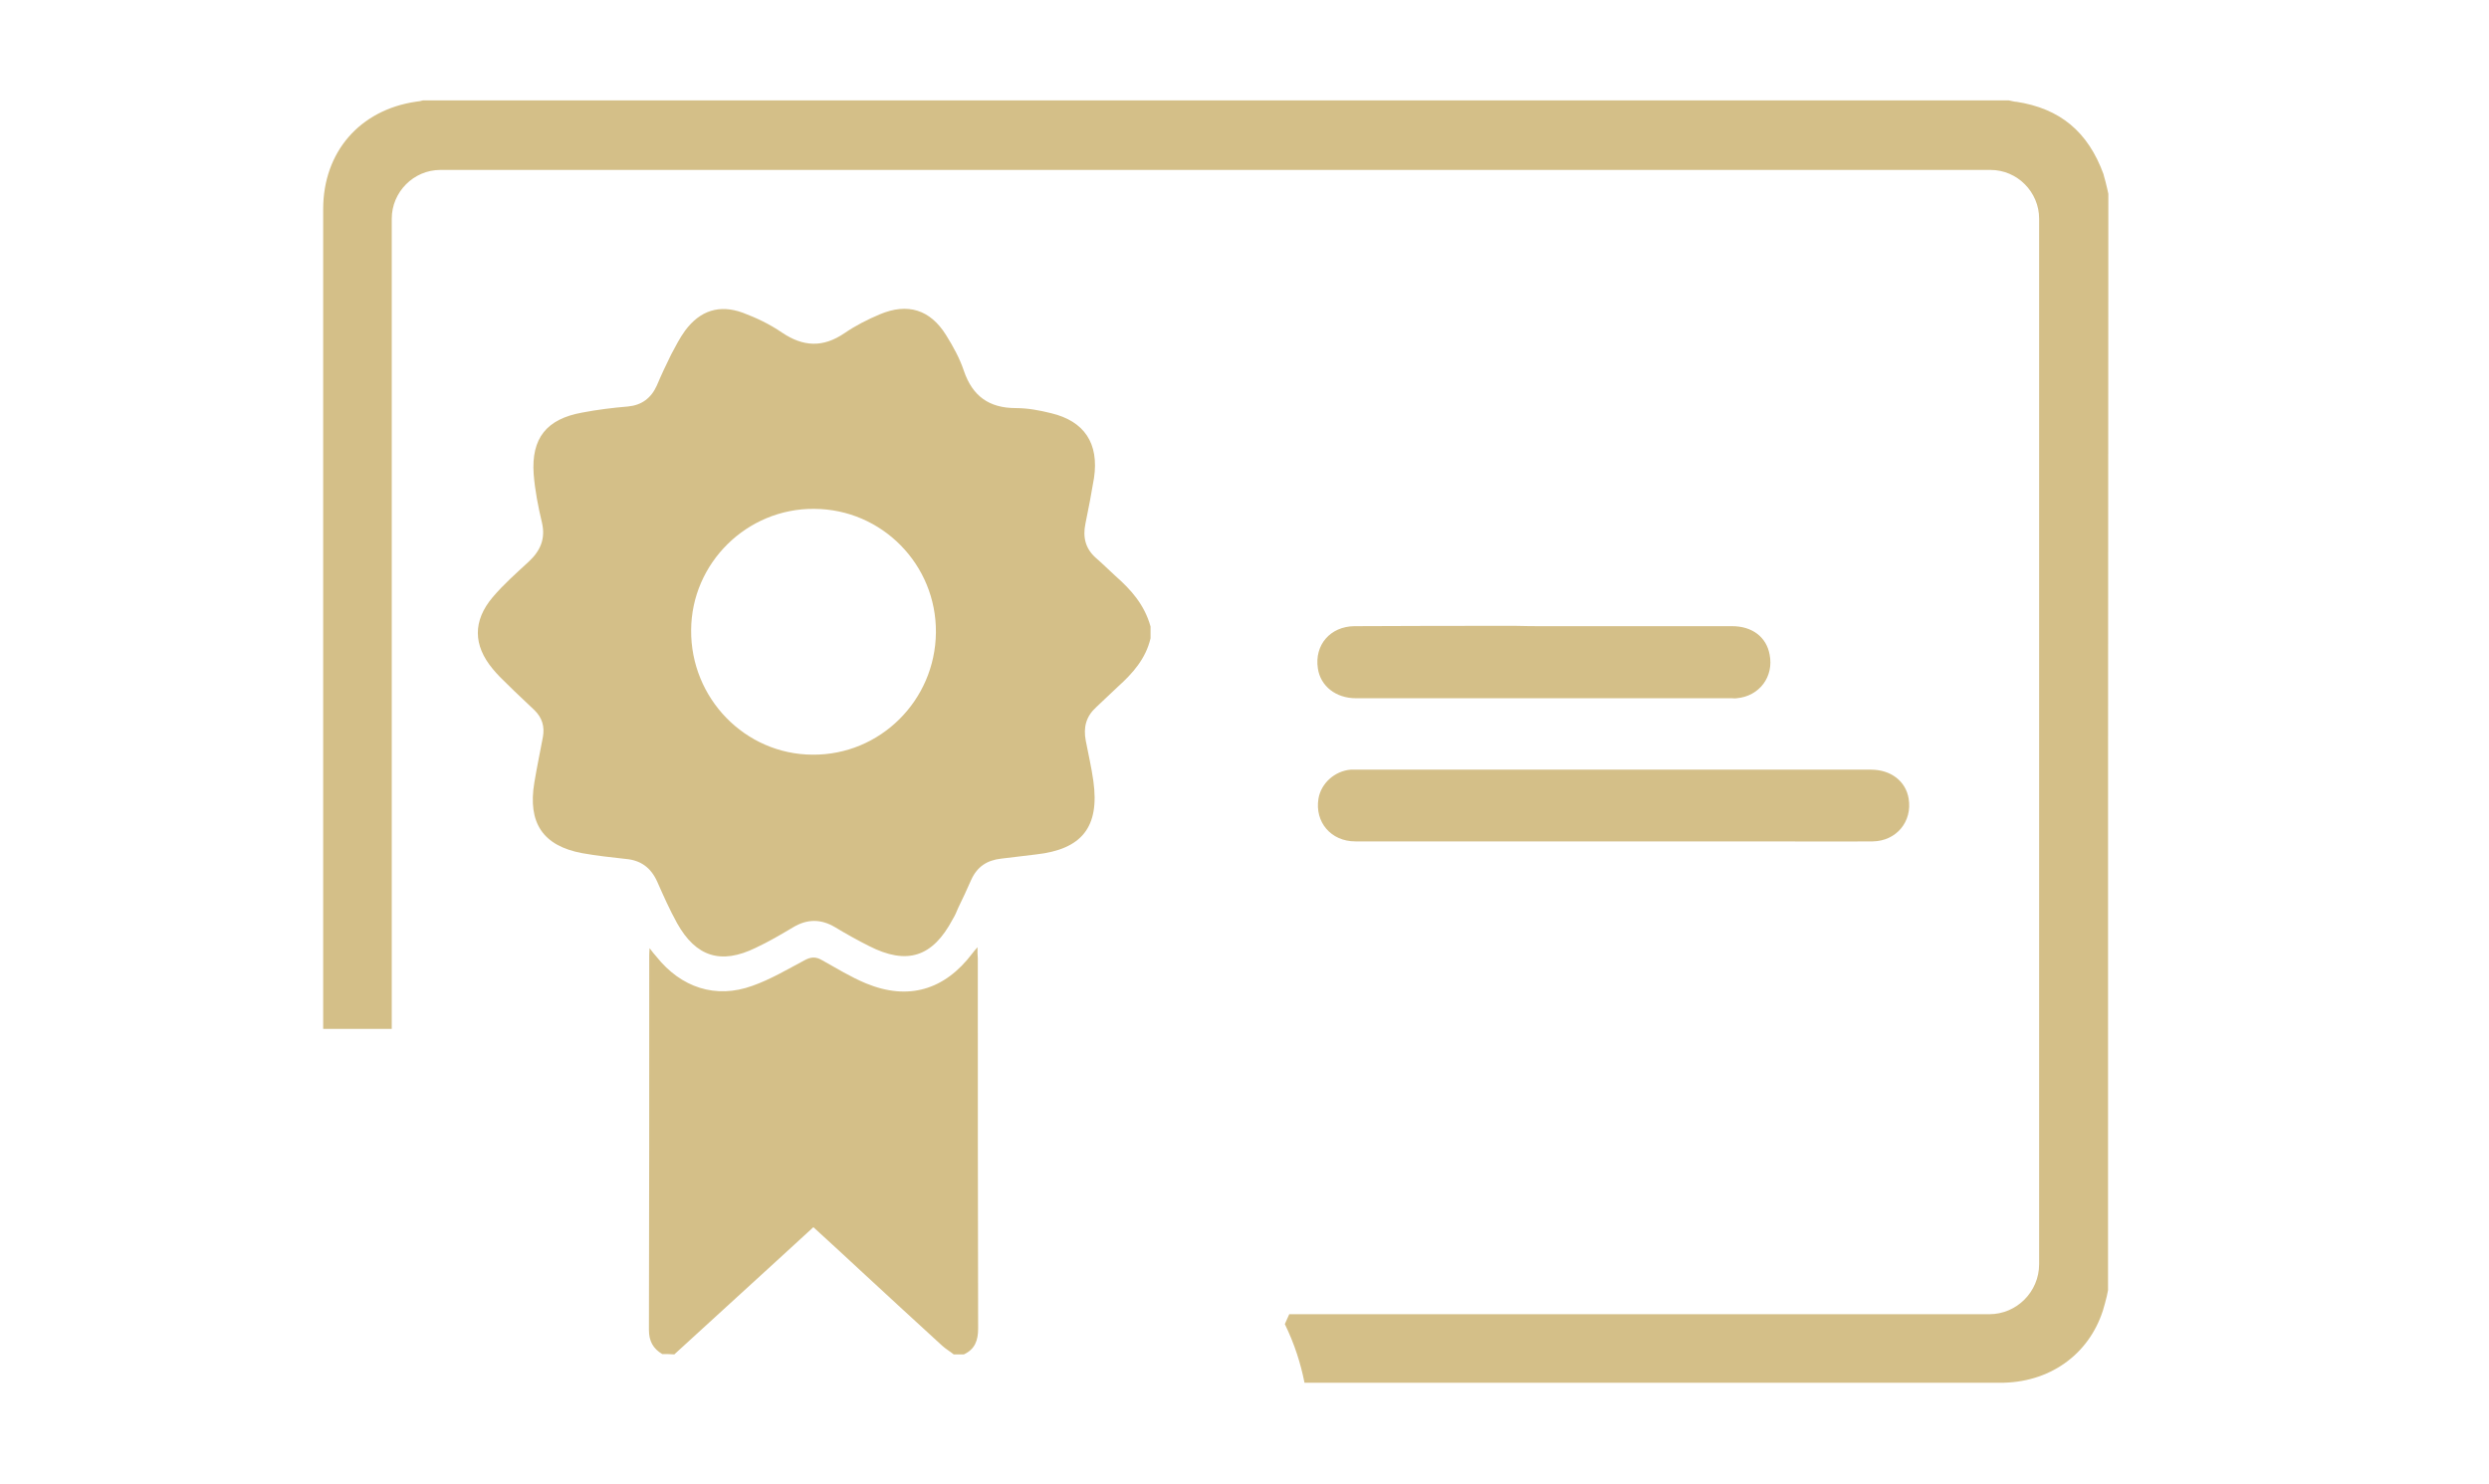
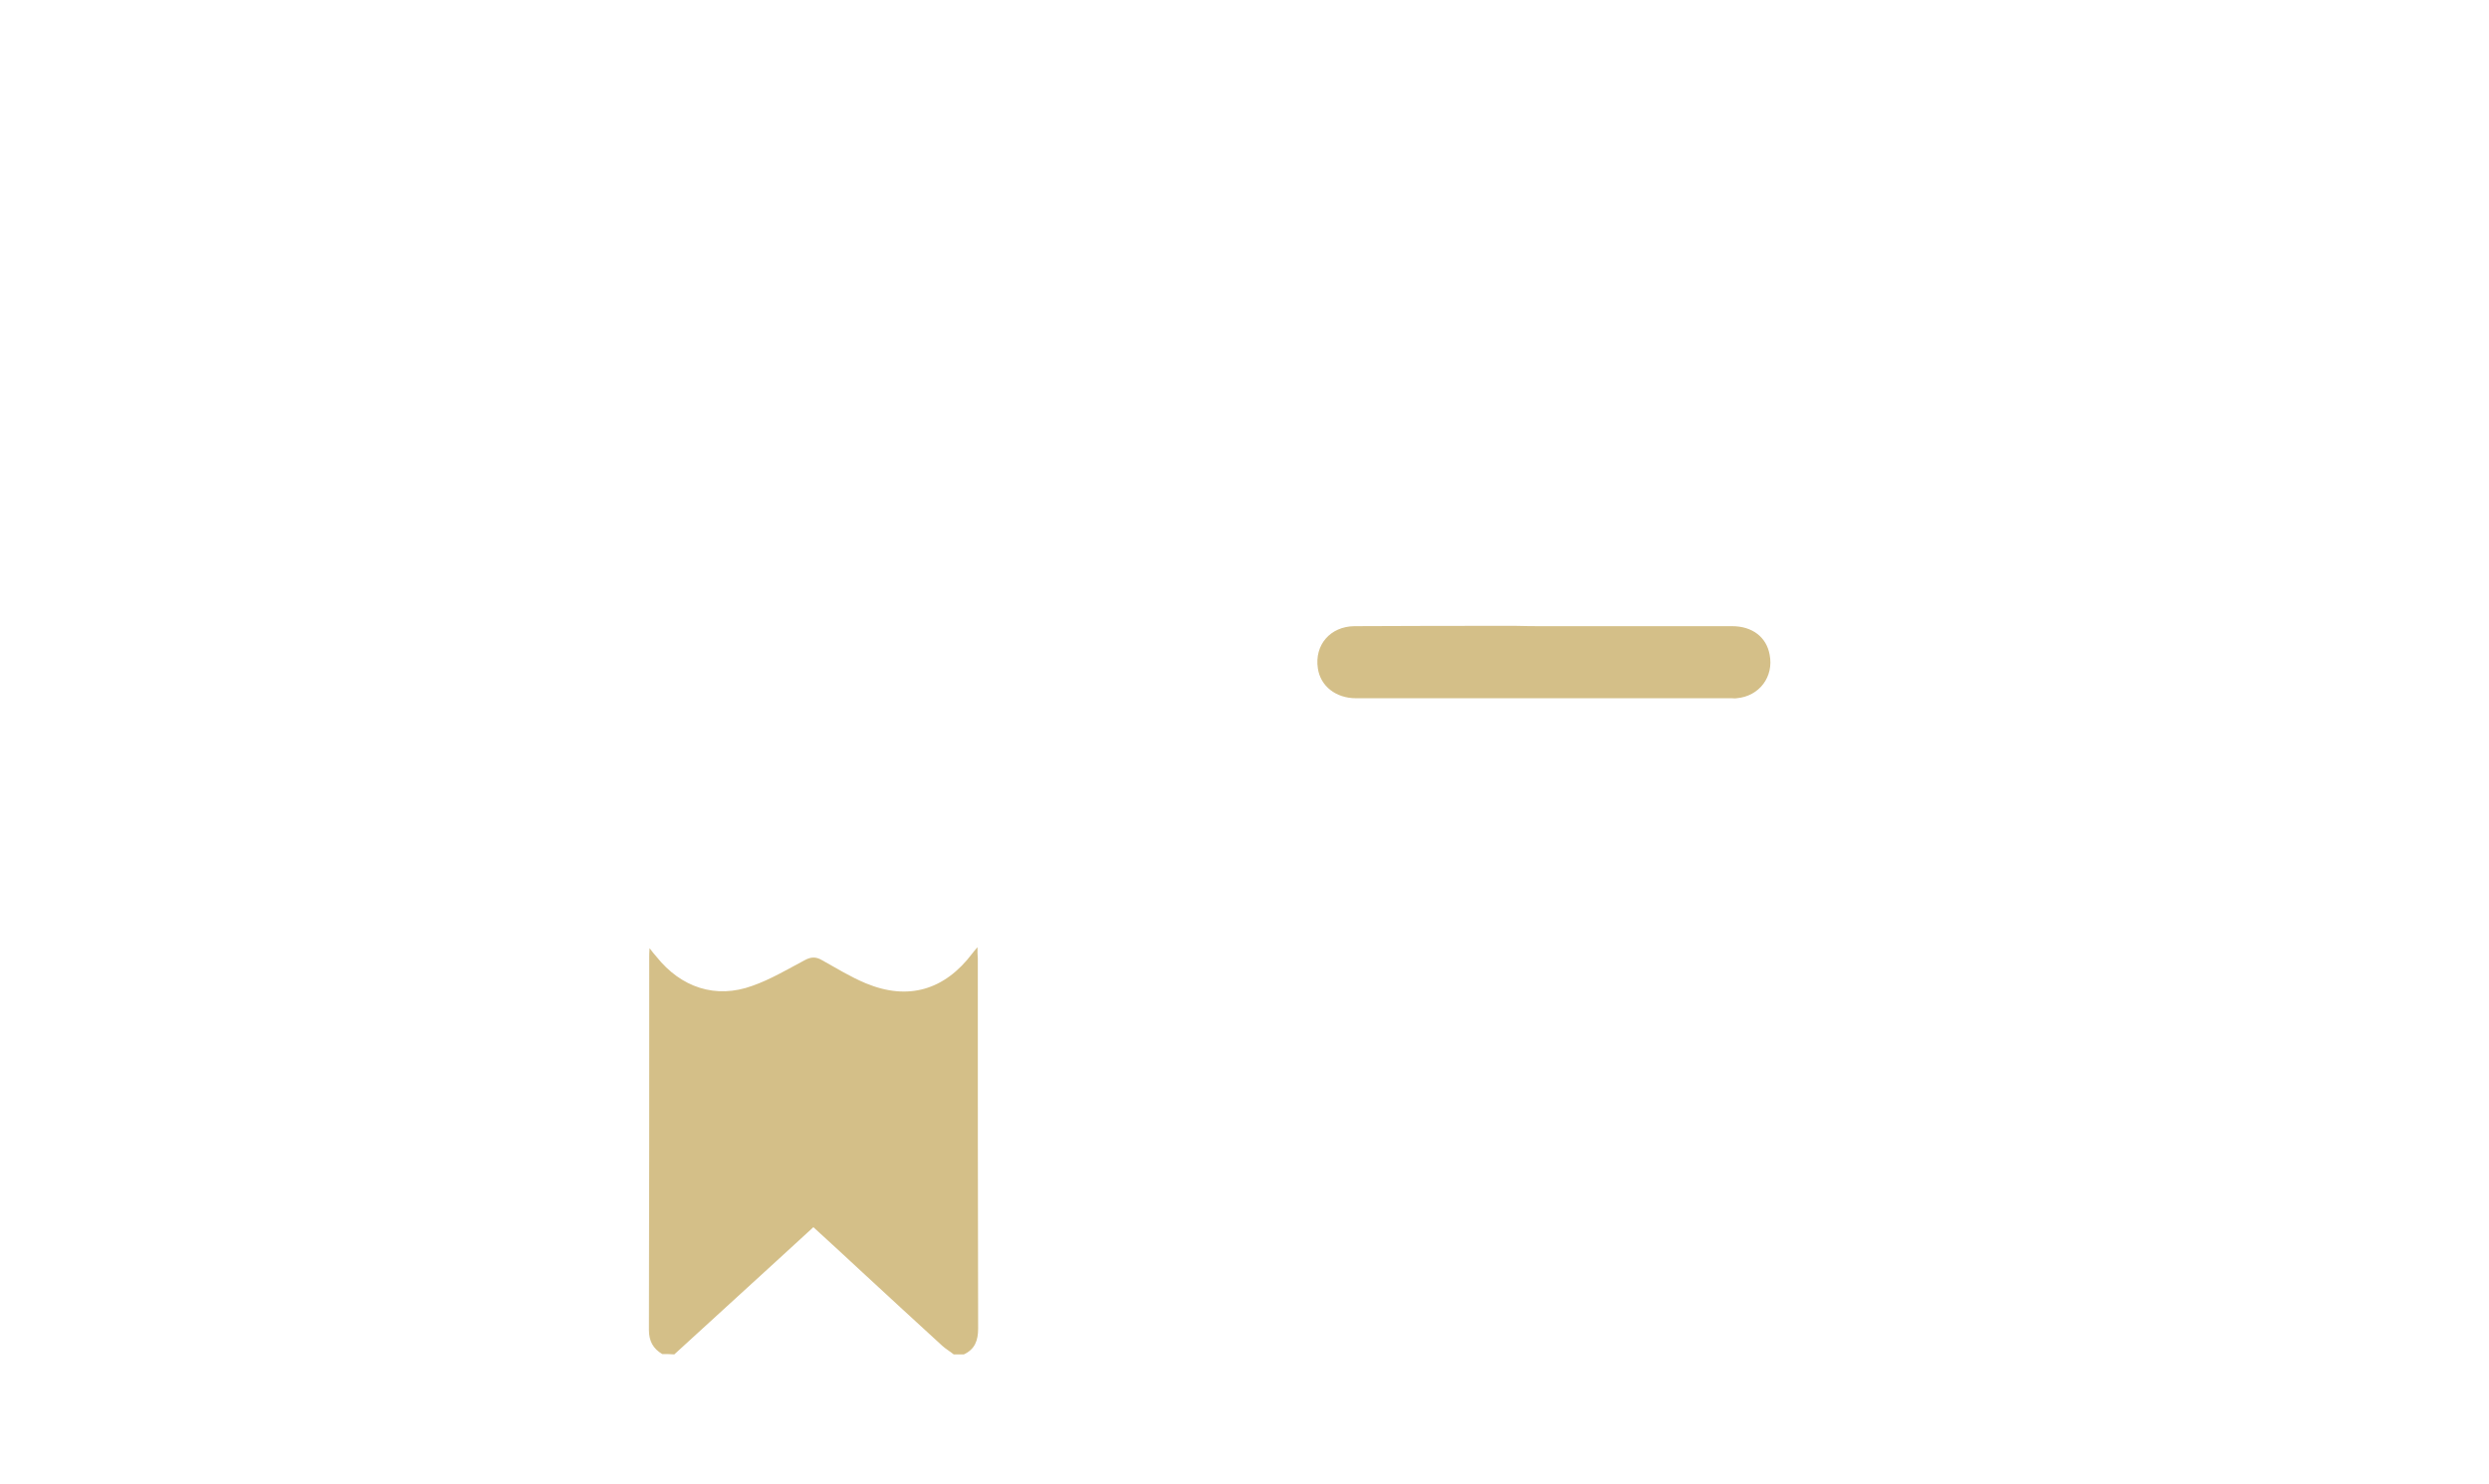
<svg xmlns="http://www.w3.org/2000/svg" width="109" height="65" viewBox="0 0 109 65" fill="none">
-   <path d="M92.094 57.402C92.15 57.221 92.205 57.011 92.261 56.788C92.275 56.704 92.302 56.606 92.316 56.522C92.316 40.768 92.316 24.483 92.33 8.492C92.316 8.422 92.302 8.366 92.288 8.296C92.233 8.059 92.177 7.835 92.122 7.654V7.64C91.44 5.768 90.217 4.749 88.284 4.455H88.243C88.145 4.441 88.062 4.413 87.979 4.399H18.519C18.436 4.427 18.338 4.441 18.213 4.455C15.752 4.818 14.153 6.662 14.153 9.162V45.07H17.156V9.581C17.156 8.408 18.116 7.444 19.284 7.444H87.172C88.34 7.444 89.299 8.408 89.299 9.581V55.377C89.299 56.592 88.312 57.57 87.117 57.57H56.46C56.391 57.709 56.335 57.863 56.266 58.003C56.683 58.855 56.961 59.721 57.128 60.573H76.717C77.927 60.573 79.122 60.573 80.332 60.573C82.709 60.573 85.156 60.573 87.575 60.573C89.73 60.587 91.468 59.358 92.094 57.402Z" fill="#D4BF88" />
-   <path d="M48.855 25.237C48.563 24.972 48.285 24.693 47.993 24.441C47.535 24.036 47.409 23.534 47.535 22.933C47.674 22.263 47.799 21.606 47.91 20.936C48.132 19.427 47.493 18.45 46.033 18.101C45.532 17.975 45.004 17.877 44.49 17.877C43.308 17.877 42.585 17.346 42.21 16.243C42.029 15.698 41.737 15.168 41.431 14.679C40.736 13.562 39.749 13.254 38.525 13.771C37.997 13.994 37.469 14.26 36.982 14.595C36.037 15.237 35.175 15.195 34.243 14.567C33.715 14.204 33.131 13.925 32.533 13.701C31.504 13.324 30.656 13.603 30.003 14.483C29.767 14.805 29.586 15.168 29.391 15.531C29.169 15.978 28.96 16.425 28.765 16.886C28.515 17.444 28.098 17.751 27.5 17.807C26.833 17.863 26.152 17.947 25.498 18.073C23.941 18.352 23.26 19.19 23.371 20.768C23.427 21.48 23.566 22.193 23.733 22.891C23.899 23.603 23.663 24.134 23.149 24.609C22.606 25.112 22.05 25.601 21.578 26.159C20.702 27.193 20.716 28.268 21.578 29.302C21.772 29.539 21.995 29.763 22.231 29.986C22.606 30.363 23.01 30.726 23.399 31.103C23.746 31.439 23.858 31.83 23.774 32.291C23.649 32.961 23.51 33.617 23.399 34.288C23.107 36.047 23.774 37.053 25.498 37.374C26.124 37.486 26.763 37.556 27.403 37.626C28.056 37.682 28.501 38.003 28.779 38.617C29.057 39.246 29.322 39.846 29.655 40.447C30.476 41.913 31.574 42.263 33.089 41.522C33.659 41.257 34.202 40.936 34.744 40.614C35.355 40.251 35.953 40.251 36.565 40.614C37.052 40.908 37.552 41.187 38.053 41.439C39.721 42.291 40.847 41.927 41.723 40.265C41.82 40.112 41.89 39.944 41.959 39.776C42.154 39.371 42.349 38.967 42.529 38.547C42.794 37.961 43.225 37.682 43.85 37.612C44.351 37.556 44.865 37.486 45.366 37.43C47.382 37.207 48.16 36.229 47.882 34.218C47.799 33.617 47.66 33.031 47.548 32.444C47.437 31.858 47.562 31.383 48.007 30.978C48.327 30.684 48.633 30.377 48.953 30.084C49.606 29.497 50.176 28.855 50.385 27.961C50.385 27.779 50.385 27.598 50.385 27.444C50.12 26.494 49.537 25.838 48.855 25.237ZM35.578 33.059C32.63 33.045 30.239 30.587 30.267 27.598C30.281 24.665 32.714 22.263 35.661 22.291C38.623 22.305 41.014 24.735 40.986 27.709C40.958 30.684 38.539 33.087 35.578 33.059Z" fill="#D4BF88" />
  <path d="M42.807 41.494C42.682 41.634 42.627 41.704 42.585 41.76C41.362 43.38 39.763 43.841 37.914 43.073C37.246 42.793 36.635 42.416 36.009 42.067C35.731 41.899 35.508 41.913 35.23 42.067C34.493 42.458 33.743 42.905 32.95 43.184C31.337 43.771 29.822 43.254 28.752 41.913C28.668 41.816 28.571 41.704 28.446 41.536C28.432 41.732 28.432 41.843 28.432 41.941C28.432 47.374 28.432 52.821 28.418 58.254C28.418 58.743 28.599 59.078 29.002 59.316C29.183 59.316 29.363 59.316 29.53 59.33C31.018 57.961 32.519 56.606 34.007 55.237C34.549 54.749 35.063 54.26 35.62 53.757C36.356 54.427 37.08 55.098 37.788 55.754C38.943 56.816 40.096 57.891 41.264 58.953C41.417 59.092 41.612 59.204 41.765 59.33C41.904 59.33 42.071 59.33 42.21 59.33C42.696 59.106 42.835 58.715 42.835 58.198C42.821 52.793 42.821 47.374 42.821 41.983C42.807 41.843 42.807 41.718 42.807 41.494Z" fill="#D4BF88" />
-   <path d="M59.157 33.715C58.448 33.771 57.851 34.316 57.739 34.986C57.572 36.006 58.282 36.858 59.352 36.858C63.134 36.858 66.901 36.858 70.669 36.858C72.824 36.858 74.993 36.858 77.134 36.858C78.761 36.858 80.388 36.871 82.014 36.858C83.043 36.844 83.752 35.992 83.585 34.986C83.46 34.218 82.807 33.715 81.931 33.715C74.423 33.715 66.901 33.715 59.394 33.715C59.31 33.715 59.227 33.715 59.157 33.715Z" fill="#D4BF88" />
  <path d="M75.855 27.43C73.116 27.43 70.377 27.43 67.638 27.43C67.221 27.43 66.804 27.43 66.373 27.416C64.024 27.416 61.674 27.416 59.31 27.43C58.254 27.444 57.559 28.254 57.712 29.274C57.823 30.056 58.504 30.587 59.38 30.587C64.872 30.587 70.35 30.587 75.841 30.587C75.911 30.587 75.98 30.601 76.05 30.587C77.051 30.503 77.69 29.637 77.496 28.673C77.357 27.905 76.731 27.43 75.855 27.43Z" fill="#D4BF88" />
</svg>